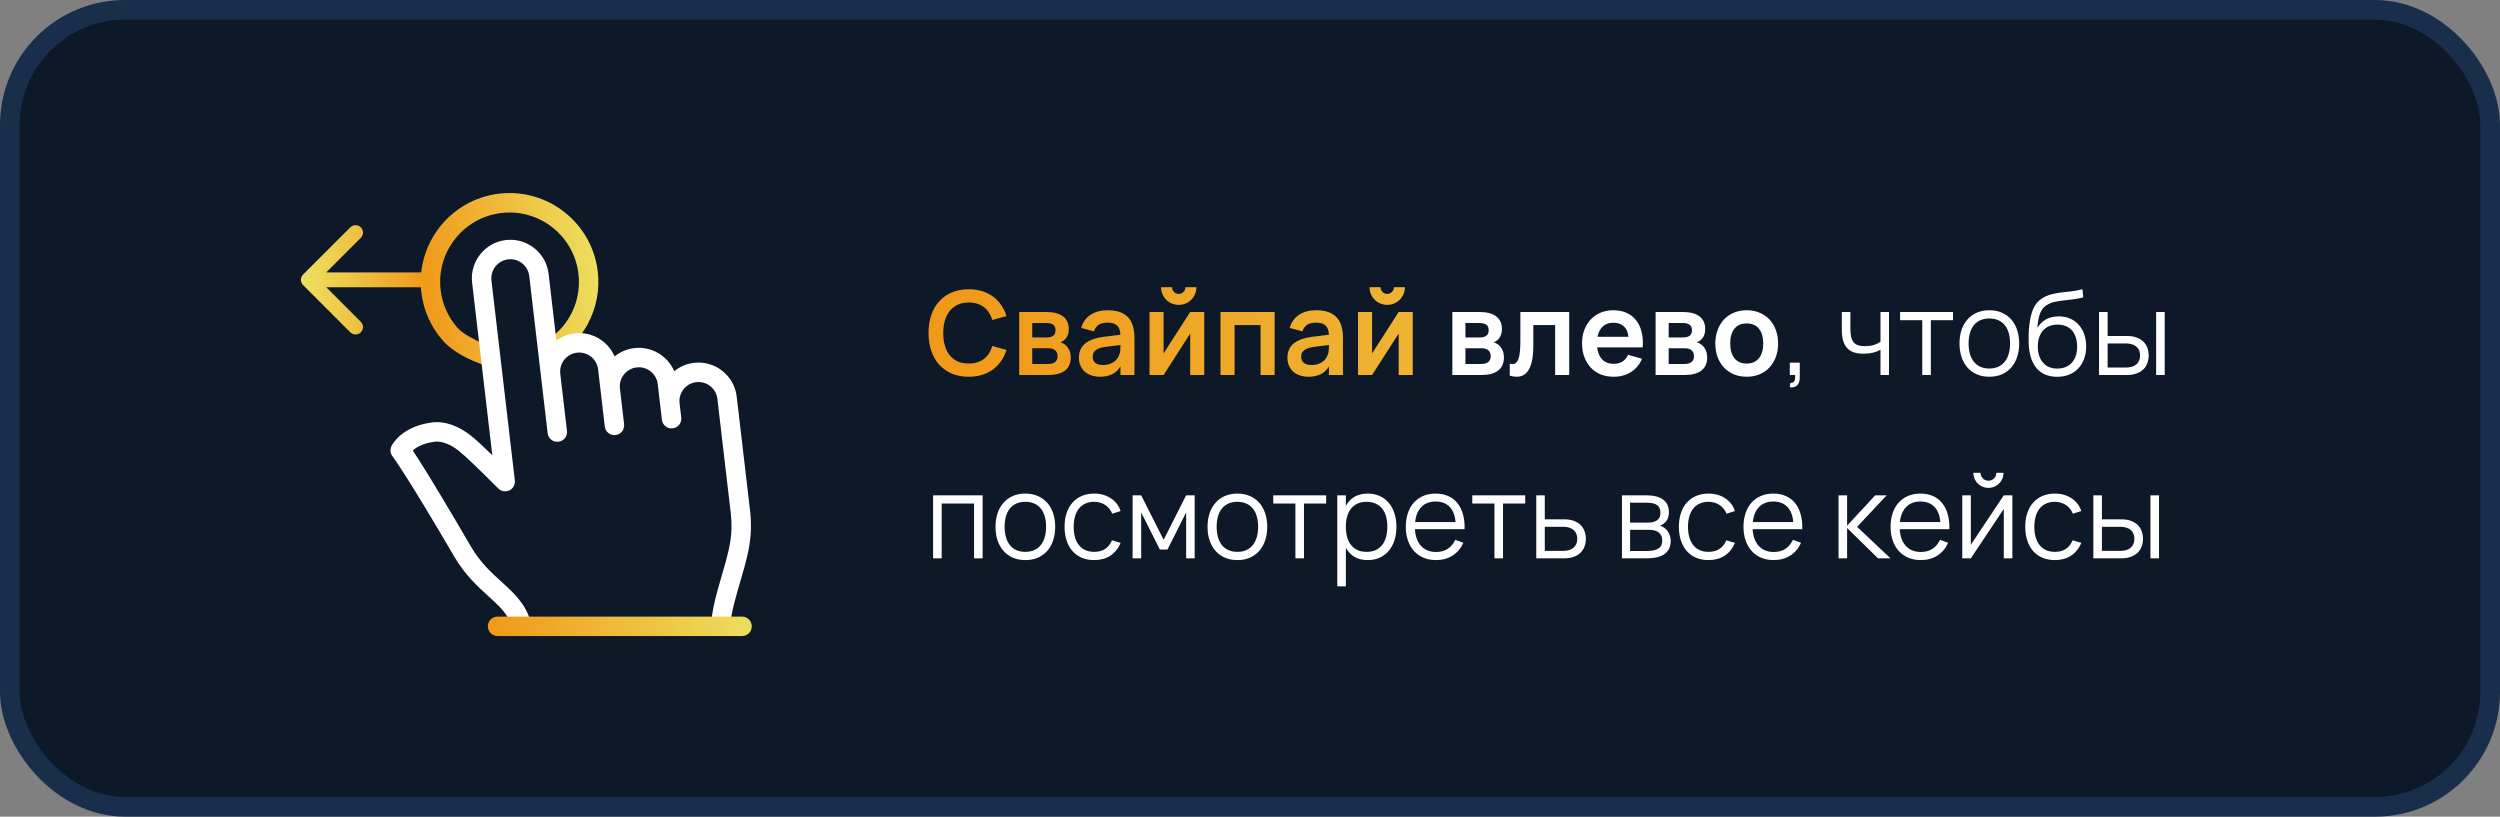
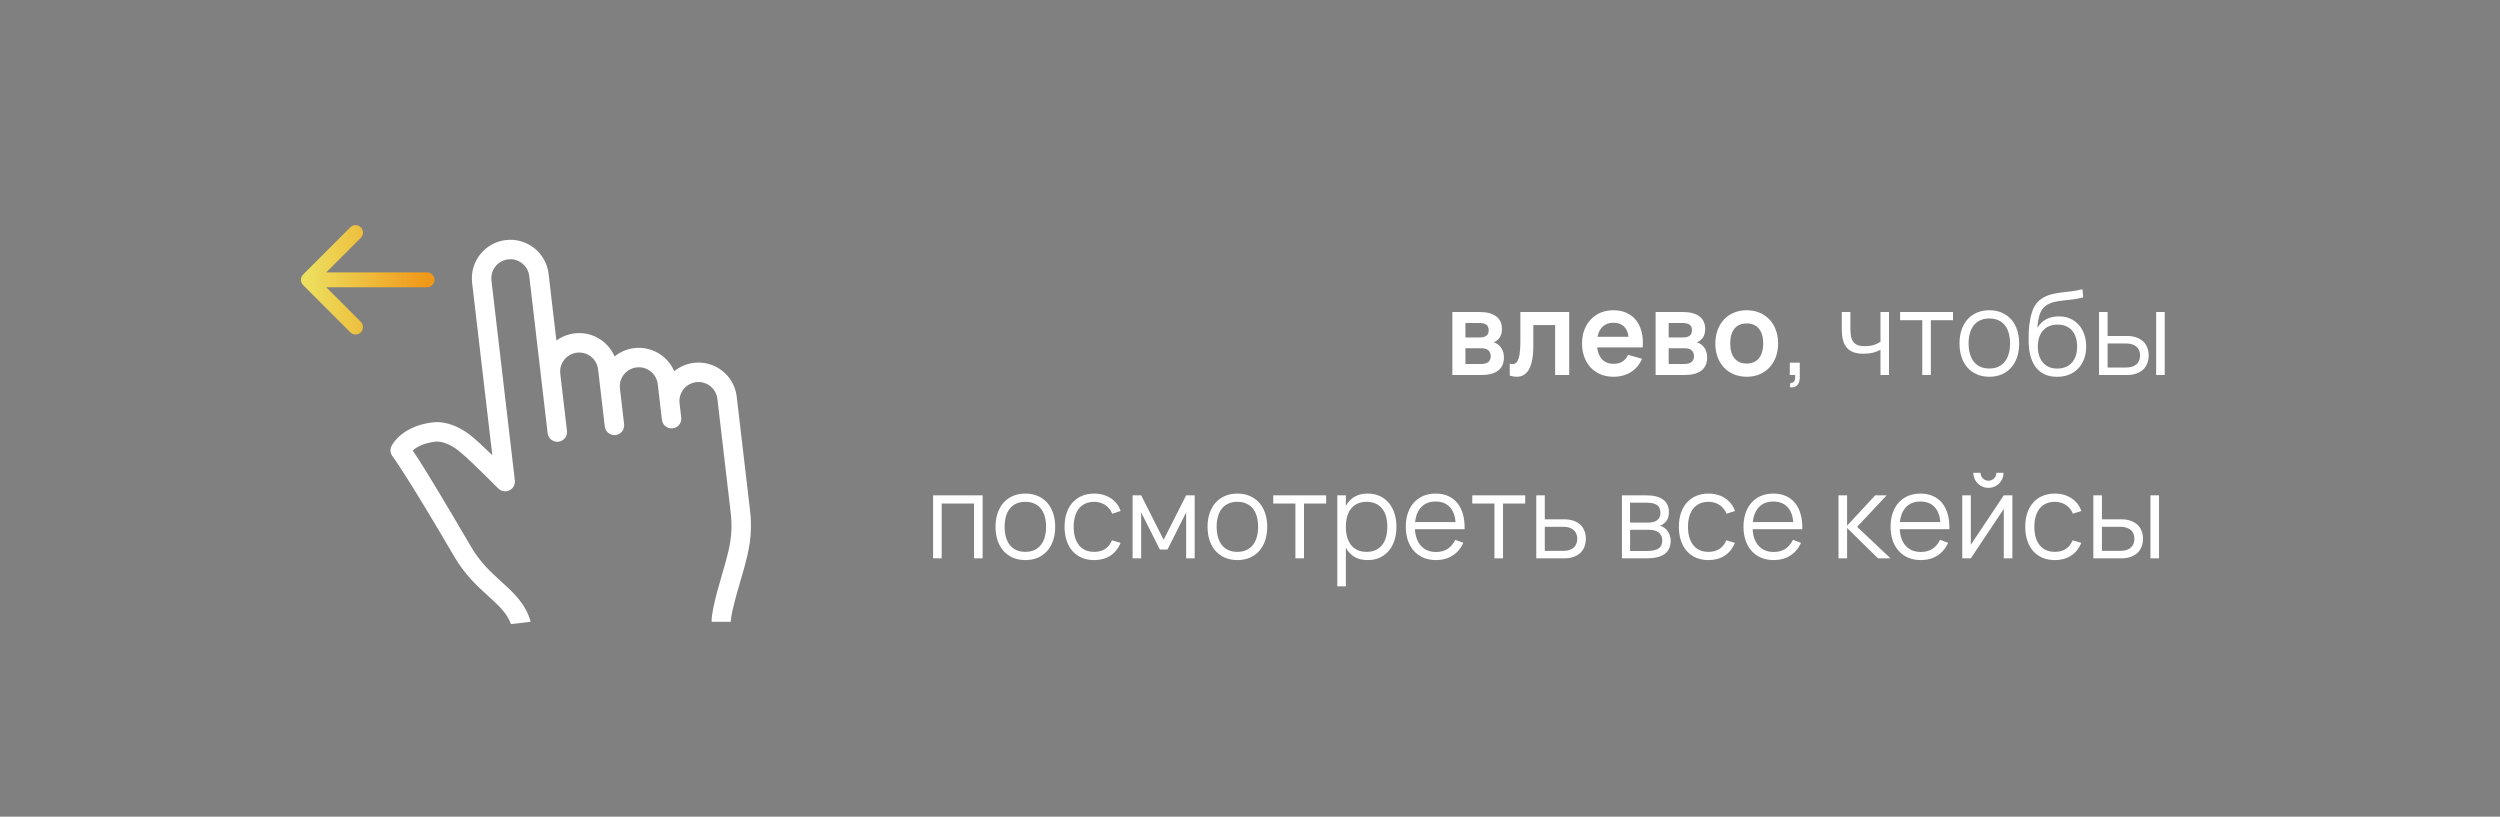
<svg xmlns="http://www.w3.org/2000/svg" width="300" height="98" viewBox="0 0 300 98" fill="none">
  <rect x="0" y="0" width="300" height="98" fill="#808080" stroke="none" />
-   <rect x="1.181" y="1.181" width="297.638" height="95.638" rx="13.819" fill="#0D1829" stroke="#192E4B" stroke-width="2.362" />
-   <path d="M58.092 43.814L57.781 41.151C56.855 40.679 55.603 40.127 54.902 39.335C53.775 38.061 53.074 36.49 52.875 34.793C52.342 30.233 55.618 26.09 60.177 25.557C64.737 25.024 68.88 28.299 69.413 32.859C69.743 35.685 68.64 38.398 66.537 40.174L66.681 41.41C67.306 40.949 68.055 40.639 68.88 40.543C69.071 40.52 69.26 40.51 69.448 40.512C69.862 39.996 70.23 39.44 70.547 38.848C71.576 36.925 71.986 34.761 71.731 32.588C71.049 26.75 65.744 22.556 59.906 23.238C54.068 23.921 49.874 29.226 50.557 35.064C50.811 37.237 51.709 39.249 53.154 40.882C54.384 42.273 56.354 43.215 58.092 43.814Z" fill="url(#paint0_linear_178_13293)" />
  <path d="M83.281 43.54C82.378 43.646 81.566 44.007 80.908 44.543C80.123 42.711 78.201 41.528 76.124 41.771C75.22 41.877 74.408 42.238 73.75 42.774C72.966 40.942 71.044 39.759 68.966 40.002C68.141 40.099 67.392 40.408 66.767 40.869L65.83 32.856C65.534 30.326 63.235 28.509 60.705 28.805C58.176 29.101 56.358 31.4 56.654 33.93L59.076 54.626C57.905 53.487 57.083 52.73 56.458 52.236C55.022 51.1 53.344 50.518 51.97 50.679C48.422 51.094 47.201 53.103 46.993 53.501C46.777 53.913 46.826 54.413 47.118 54.775C47.172 54.843 48.88 57.152 54.517 66.797C55.795 68.985 57.288 70.342 58.604 71.539C59.862 72.683 60.842 73.578 61.315 74.89L63.678 74.614C63.09 72.465 61.668 71.17 60.175 69.812C58.924 68.675 57.63 67.499 56.532 65.619C53.642 60.674 51.521 57.142 50.227 55.122C49.954 54.694 49.719 54.338 49.525 54.055C49.98 53.661 50.816 53.164 52.241 52.998C52.991 52.91 54.078 53.33 55.011 54.067C55.898 54.768 57.377 56.208 59.798 58.619C60.149 58.97 60.684 59.059 61.131 58.843C61.578 58.626 61.838 58.15 61.781 57.657L58.973 33.658C58.827 32.407 59.725 31.27 60.977 31.124C62.228 30.977 63.365 31.876 63.511 33.127L65.717 51.983C65.792 52.623 66.372 53.082 67.012 53.007C67.652 52.932 68.111 52.352 68.036 51.712L67.234 44.855C67.087 43.604 67.986 42.467 69.237 42.321C70.488 42.174 71.625 43.073 71.772 44.324L72.574 51.181C72.649 51.821 73.229 52.28 73.869 52.205C74.509 52.13 74.967 51.55 74.892 50.91L74.391 46.624C74.245 45.373 75.144 44.236 76.395 44.09C77.646 43.943 78.783 44.842 78.929 46.093L79.431 50.379C79.506 51.019 80.085 51.477 80.725 51.402C81.366 51.328 81.824 50.748 81.749 50.108L81.549 48.393C81.402 47.142 82.301 46.005 83.552 45.859C84.803 45.712 85.94 46.611 86.087 47.862L87.691 61.576C87.98 64.044 87.538 65.708 87.071 67.47C86.708 68.839 85.368 72.9 85.393 74.614L87.691 74.614C87.707 73.33 89 69.301 89.327 68.069C89.806 66.262 90.35 64.213 90.01 61.305L88.405 47.591C88.109 45.061 85.811 43.244 83.281 43.54Z" fill="white" />
-   <path d="M89.046 76.326H59.706C59.061 76.326 58.539 75.804 58.539 75.159C58.539 74.515 59.061 73.992 59.706 73.992H89.046C89.69 73.992 90.213 74.515 90.213 75.159C90.213 75.804 89.69 76.326 89.046 76.326Z" fill="url(#paint1_linear_178_13293)" />
  <path d="M51.252 34.47C51.743 34.47 52.142 34.071 52.142 33.579C52.142 33.087 51.743 32.688 51.252 32.688L51.252 34.47ZM36.37 32.949C36.022 33.297 36.022 33.861 36.37 34.209L42.039 39.877C42.387 40.225 42.95 40.225 43.298 39.877C43.646 39.529 43.646 38.966 43.298 38.618L38.26 33.579L43.298 28.541C43.646 28.193 43.646 27.629 43.298 27.281C42.95 26.933 42.387 26.933 42.039 27.281L36.37 32.949ZM51.252 32.688L37 32.688L37 34.47L51.252 34.47L51.252 32.688Z" fill="url(#paint2_linear_178_13293)" />
-   <path d="M116.243 45.21C115.487 45.21 114.81 45.084 114.213 44.832C113.62 44.575 113.116 44.218 112.701 43.761C112.286 43.299 111.968 42.746 111.749 42.102C111.53 41.458 111.42 40.744 111.42 39.96C111.42 39.176 111.53 38.462 111.749 37.818C111.968 37.174 112.286 36.623 112.701 36.166C113.116 35.704 113.62 35.347 114.213 35.095C114.81 34.838 115.487 34.71 116.243 34.71C116.822 34.71 117.354 34.785 117.839 34.934C118.329 35.083 118.765 35.298 119.148 35.578C119.531 35.858 119.86 36.196 120.135 36.593C120.41 36.99 120.625 37.435 120.779 37.93L119.078 38.399C118.98 38.072 118.847 37.781 118.679 37.524C118.516 37.263 118.315 37.041 118.077 36.859C117.844 36.677 117.573 36.539 117.265 36.446C116.962 36.348 116.621 36.299 116.243 36.299C115.753 36.299 115.317 36.388 114.934 36.565C114.556 36.738 114.236 36.985 113.975 37.307C113.718 37.624 113.522 38.009 113.387 38.462C113.256 38.91 113.191 39.409 113.191 39.96C113.191 40.511 113.254 41.012 113.38 41.465C113.511 41.913 113.702 42.298 113.954 42.62C114.211 42.937 114.528 43.185 114.906 43.362C115.289 43.535 115.734 43.621 116.243 43.621C116.621 43.621 116.962 43.574 117.265 43.481C117.573 43.383 117.844 43.243 118.077 43.061C118.315 42.879 118.516 42.66 118.679 42.403C118.847 42.142 118.98 41.848 119.078 41.521L120.779 41.99C120.625 42.485 120.41 42.93 120.135 43.327C119.86 43.724 119.531 44.062 119.148 44.342C118.765 44.622 118.329 44.837 117.839 44.986C117.354 45.135 116.822 45.21 116.243 45.21ZM125.781 45H122.302V37.44H125.55C126.427 37.44 127.097 37.615 127.559 37.965C128.021 38.31 128.252 38.814 128.252 39.477C128.252 39.897 128.161 40.24 127.979 40.506C127.802 40.767 127.559 40.959 127.251 41.08C127.624 41.183 127.923 41.395 128.147 41.717C128.376 42.034 128.49 42.429 128.49 42.9C128.49 43.586 128.259 44.109 127.797 44.468C127.335 44.823 126.663 45 125.781 45ZM125.564 38.763H123.87V40.492H125.634C125.937 40.492 126.185 40.427 126.376 40.296C126.567 40.165 126.663 39.946 126.663 39.638C126.663 39.316 126.567 39.09 126.376 38.959C126.185 38.828 125.914 38.763 125.564 38.763ZM125.774 43.677C126.124 43.677 126.399 43.602 126.6 43.453C126.805 43.299 126.908 43.061 126.908 42.739C126.908 42.576 126.88 42.436 126.824 42.319C126.773 42.198 126.7 42.1 126.607 42.025C126.514 41.946 126.402 41.887 126.271 41.85C126.14 41.813 125.998 41.794 125.844 41.794H123.87V43.677H125.774ZM132.935 37.23C134.018 37.23 134.82 37.503 135.343 38.049C135.87 38.59 136.134 39.419 136.134 40.534V45H134.454V43.985C133.955 44.802 133.14 45.21 132.011 45.21C131.628 45.21 131.281 45.156 130.968 45.049C130.655 44.942 130.387 44.79 130.163 44.594C129.944 44.393 129.773 44.153 129.652 43.873C129.531 43.593 129.47 43.283 129.47 42.942C129.47 42.2 129.724 41.624 130.233 41.213C130.746 40.802 131.488 40.536 132.459 40.415L134.447 40.17C134.433 39.666 134.3 39.297 134.048 39.064C133.796 38.831 133.425 38.714 132.935 38.714C132.478 38.714 132.116 38.798 131.85 38.966C131.584 39.134 131.393 39.4 131.276 39.764L129.743 39.351C129.944 38.66 130.317 38.135 130.863 37.776C131.409 37.412 132.1 37.23 132.935 37.23ZM132.697 41.619C132.156 41.684 131.757 41.815 131.5 42.011C131.248 42.202 131.122 42.466 131.122 42.802C131.122 43.469 131.554 43.803 132.417 43.803C132.65 43.803 132.867 43.773 133.068 43.712C133.269 43.651 133.448 43.57 133.607 43.467C133.77 43.36 133.91 43.234 134.027 43.089C134.144 42.94 134.232 42.781 134.293 42.613C134.372 42.431 134.419 42.237 134.433 42.032C134.447 41.827 134.454 41.64 134.454 41.472V41.402L132.697 41.619ZM141.45 36.586C141.062 36.586 140.705 36.493 140.379 36.306C140.057 36.115 139.8 35.858 139.609 35.536C139.422 35.209 139.329 34.852 139.329 34.465H140.645C140.645 34.614 140.68 34.75 140.75 34.871C140.824 34.992 140.922 35.09 141.044 35.165C141.165 35.235 141.3 35.27 141.45 35.27C141.599 35.27 141.734 35.235 141.856 35.165C141.977 35.09 142.073 34.992 142.143 34.871C142.217 34.75 142.255 34.614 142.255 34.465H143.571C143.571 34.852 143.475 35.209 143.284 35.536C143.097 35.858 142.84 36.115 142.514 36.306C142.192 36.493 141.837 36.586 141.45 36.586ZM144.509 37.44V45H142.822V40.03L139.63 45H137.943V37.44H139.63V42.41L142.822 37.44H144.509ZM146.46 45V37.44H152.956V45H151.269V39.008H148.147V45H146.46ZM157.955 37.23C159.037 37.23 159.84 37.503 160.363 38.049C160.89 38.59 161.154 39.419 161.154 40.534V45H159.474V43.985C158.974 44.802 158.16 45.21 157.031 45.21C156.648 45.21 156.3 45.156 155.988 45.049C155.675 44.942 155.407 44.79 155.183 44.594C154.963 44.393 154.793 44.153 154.672 43.873C154.55 43.593 154.49 43.283 154.49 42.942C154.49 42.2 154.744 41.624 155.253 41.213C155.766 40.802 156.508 40.536 157.479 40.415L159.467 40.17C159.453 39.666 159.32 39.297 159.068 39.064C158.816 38.831 158.445 38.714 157.955 38.714C157.497 38.714 157.136 38.798 156.87 38.966C156.604 39.134 156.412 39.4 156.296 39.764L154.763 39.351C154.963 38.66 155.337 38.135 155.883 37.776C156.429 37.412 157.119 37.23 157.955 37.23ZM157.717 41.619C157.175 41.684 156.776 41.815 156.52 42.011C156.268 42.202 156.142 42.466 156.142 42.802C156.142 43.469 156.573 43.803 157.437 43.803C157.67 43.803 157.887 43.773 158.088 43.712C158.288 43.651 158.468 43.57 158.627 43.467C158.79 43.36 158.93 43.234 159.047 43.089C159.163 42.94 159.252 42.781 159.313 42.613C159.392 42.431 159.439 42.237 159.453 42.032C159.467 41.827 159.474 41.64 159.474 41.472V41.402L157.717 41.619ZM166.469 36.586C166.082 36.586 165.725 36.493 165.398 36.306C165.076 36.115 164.819 35.858 164.628 35.536C164.441 35.209 164.348 34.852 164.348 34.465H165.664C165.664 34.614 165.699 34.75 165.769 34.871C165.844 34.992 165.942 35.09 166.063 35.165C166.184 35.235 166.32 35.27 166.469 35.27C166.618 35.27 166.754 35.235 166.875 35.165C166.996 35.09 167.092 34.992 167.162 34.871C167.237 34.75 167.274 34.614 167.274 34.465H168.59C168.59 34.852 168.494 35.209 168.303 35.536C168.116 35.858 167.86 36.115 167.533 36.306C167.211 36.493 166.856 36.586 166.469 36.586ZM169.528 37.44V45H167.841V40.03L164.649 45H162.962V37.44H164.649V42.41L167.841 37.44H169.528Z" fill="url(#paint3_linear_178_13293)" />
  <path d="M177.761 45H174.282V37.44H177.53C178.408 37.44 179.077 37.615 179.539 37.965C180.001 38.31 180.232 38.814 180.232 39.477C180.232 39.897 180.141 40.24 179.959 40.506C179.782 40.767 179.539 40.959 179.231 41.08C179.605 41.183 179.903 41.395 180.127 41.717C180.356 42.034 180.47 42.429 180.47 42.9C180.47 43.586 180.239 44.109 179.777 44.468C179.315 44.823 178.643 45 177.761 45ZM177.544 38.763H175.85V40.492H177.614C177.918 40.492 178.165 40.427 178.356 40.296C178.548 40.165 178.643 39.946 178.643 39.638C178.643 39.316 178.548 39.09 178.356 38.959C178.165 38.828 177.894 38.763 177.544 38.763ZM177.754 43.677C178.104 43.677 178.38 43.602 178.58 43.453C178.786 43.299 178.888 43.061 178.888 42.739C178.888 42.576 178.86 42.436 178.804 42.319C178.753 42.198 178.681 42.1 178.587 42.025C178.494 41.946 178.382 41.887 178.251 41.85C178.121 41.813 177.978 41.794 177.824 41.794H175.85V43.677H177.754ZM181.171 43.642C181.283 43.675 181.39 43.691 181.493 43.691C181.675 43.691 181.826 43.633 181.948 43.516C182.074 43.395 182.172 43.217 182.242 42.984C182.316 42.751 182.368 42.461 182.396 42.116C182.428 41.766 182.445 41.365 182.445 40.912V37.44H188.304V45H186.617V39.008H183.999V41.5C183.999 42.139 183.954 42.692 183.866 43.159C183.777 43.626 183.649 44.011 183.481 44.314C183.313 44.617 183.103 44.844 182.851 44.993C182.603 45.138 182.319 45.21 181.997 45.21C181.74 45.21 181.465 45.166 181.171 45.077V43.642ZM193.618 43.656C194.052 43.656 194.411 43.567 194.696 43.39C194.981 43.208 195.207 42.937 195.375 42.578L197.041 43.054C196.747 43.745 196.304 44.277 195.711 44.65C195.118 45.023 194.421 45.21 193.618 45.21C193.053 45.21 192.538 45.114 192.071 44.923C191.609 44.727 191.212 44.454 190.881 44.104C190.554 43.749 190.3 43.327 190.118 42.837C189.936 42.347 189.845 41.808 189.845 41.22C189.845 40.623 189.936 40.079 190.118 39.589C190.305 39.099 190.564 38.679 190.895 38.329C191.226 37.979 191.621 37.708 192.078 37.517C192.54 37.326 193.049 37.23 193.604 37.23C194.206 37.23 194.736 37.335 195.193 37.545C195.655 37.755 196.038 38.054 196.341 38.441C196.644 38.828 196.864 39.297 196.999 39.848C197.134 40.394 197.176 41.008 197.125 41.689H191.658C191.733 42.314 191.938 42.8 192.274 43.145C192.615 43.486 193.063 43.656 193.618 43.656ZM195.41 40.415C195.368 39.878 195.188 39.463 194.871 39.169C194.558 38.875 194.136 38.728 193.604 38.728C193.091 38.728 192.671 38.875 192.344 39.169C192.022 39.463 191.807 39.878 191.7 40.415H195.41ZM202.152 45H198.673V37.44H201.921C202.798 37.44 203.468 37.615 203.93 37.965C204.392 38.31 204.623 38.814 204.623 39.477C204.623 39.897 204.532 40.24 204.35 40.506C204.173 40.767 203.93 40.959 203.622 41.08C203.995 41.183 204.294 41.395 204.518 41.717C204.747 42.034 204.861 42.429 204.861 42.9C204.861 43.586 204.63 44.109 204.168 44.468C203.706 44.823 203.034 45 202.152 45ZM201.935 38.763H200.241V40.492H202.005C202.308 40.492 202.556 40.427 202.747 40.296C202.938 40.165 203.034 39.946 203.034 39.638C203.034 39.316 202.938 39.09 202.747 38.959C202.556 38.828 202.285 38.763 201.935 38.763ZM202.145 43.677C202.495 43.677 202.77 43.602 202.971 43.453C203.176 43.299 203.279 43.061 203.279 42.739C203.279 42.576 203.251 42.436 203.195 42.319C203.144 42.198 203.071 42.1 202.978 42.025C202.885 41.946 202.773 41.887 202.642 41.85C202.511 41.813 202.369 41.794 202.215 41.794H200.241V43.677H202.145ZM209.6 45.21C209.036 45.21 208.522 45.112 208.06 44.916C207.598 44.72 207.202 44.447 206.87 44.097C206.544 43.747 206.289 43.327 206.107 42.837C205.93 42.347 205.841 41.808 205.841 41.22C205.841 40.632 205.932 40.093 206.114 39.603C206.296 39.113 206.551 38.693 206.877 38.343C207.209 37.988 207.605 37.715 208.067 37.524C208.529 37.328 209.04 37.23 209.6 37.23C210.17 37.23 210.685 37.328 211.147 37.524C211.609 37.715 212.006 37.988 212.337 38.343C212.669 38.693 212.923 39.113 213.1 39.603C213.282 40.093 213.373 40.632 213.373 41.22C213.373 41.808 213.282 42.347 213.1 42.837C212.918 43.327 212.662 43.749 212.33 44.104C212.004 44.454 211.607 44.727 211.14 44.923C210.678 45.114 210.165 45.21 209.6 45.21ZM209.6 43.628C209.918 43.628 210.2 43.574 210.447 43.467C210.695 43.355 210.902 43.196 211.07 42.991C211.238 42.781 211.367 42.527 211.455 42.228C211.544 41.929 211.588 41.593 211.588 41.22C211.588 40.842 211.544 40.504 211.455 40.205C211.371 39.906 211.245 39.654 211.077 39.449C210.909 39.239 210.702 39.08 210.454 38.973C210.207 38.866 209.922 38.812 209.6 38.812C208.956 38.812 208.466 39.024 208.13 39.449C207.794 39.869 207.626 40.459 207.626 41.22C207.626 41.598 207.668 41.936 207.752 42.235C207.841 42.534 207.969 42.786 208.137 42.991C208.305 43.196 208.511 43.355 208.753 43.467C209.001 43.574 209.283 43.628 209.6 43.628ZM214.839 45.952C214.857 45.952 214.876 45.952 214.895 45.952C215.021 45.952 215.123 45.922 215.203 45.861C215.287 45.805 215.343 45.723 215.371 45.616C215.403 45.513 215.42 45.387 215.42 45.238C215.42 45.219 215.42 45.198 215.42 45.175C215.415 45.142 215.413 45.112 215.413 45.084C215.413 45.056 215.413 45.028 215.413 45H214.776V43.523H215.973V45.28C215.973 45.565 215.924 45.803 215.826 45.994C215.728 46.19 215.604 46.321 215.455 46.386C215.305 46.456 215.163 46.491 215.028 46.491C214.948 46.491 214.864 46.482 214.776 46.463L214.839 45.952ZM225.658 45V41.969C225.392 42.123 225.089 42.242 224.748 42.326C224.412 42.405 224.032 42.445 223.607 42.445C223.159 42.445 222.772 42.389 222.445 42.277C222.118 42.16 221.848 41.983 221.633 41.745C221.423 41.502 221.267 41.199 221.164 40.835C221.066 40.466 221.017 40.03 221.017 39.526V37.44H222.046V39.386C222.046 39.764 222.072 40.088 222.123 40.359C222.179 40.63 222.272 40.854 222.403 41.031C222.538 41.204 222.716 41.332 222.935 41.416C223.159 41.5 223.437 41.542 223.768 41.542C224.16 41.542 224.508 41.498 224.811 41.409C225.114 41.32 225.397 41.187 225.658 41.01V37.44H226.68V45H225.658ZM230.672 45V38.42H228.012V37.44H234.361V38.42H231.701V45H230.672ZM238.717 45.21C238.157 45.21 237.655 45.112 237.212 44.916C236.769 44.72 236.393 44.447 236.085 44.097C235.777 43.742 235.541 43.32 235.378 42.83C235.219 42.34 235.14 41.801 235.14 41.213C235.14 40.62 235.222 40.079 235.385 39.589C235.553 39.099 235.791 38.679 236.099 38.329C236.407 37.979 236.783 37.708 237.226 37.517C237.669 37.326 238.166 37.23 238.717 37.23C239.282 37.23 239.786 37.328 240.229 37.524C240.672 37.72 241.048 37.993 241.356 38.343C241.664 38.693 241.897 39.113 242.056 39.603C242.219 40.088 242.301 40.625 242.301 41.213C242.301 41.806 242.219 42.349 242.056 42.844C241.893 43.334 241.657 43.754 241.349 44.104C241.041 44.454 240.665 44.727 240.222 44.923C239.779 45.114 239.277 45.21 238.717 45.21ZM238.717 44.223C239.132 44.223 239.494 44.151 239.802 44.006C240.115 43.861 240.374 43.658 240.579 43.397C240.789 43.136 240.945 42.821 241.048 42.452C241.155 42.079 241.209 41.666 241.209 41.213C241.209 40.751 241.155 40.336 241.048 39.967C240.945 39.598 240.789 39.286 240.579 39.029C240.369 38.768 240.108 38.567 239.795 38.427C239.487 38.287 239.128 38.217 238.717 38.217C238.302 38.217 237.938 38.289 237.625 38.434C237.317 38.574 237.058 38.777 236.848 39.043C236.643 39.304 236.489 39.619 236.386 39.988C236.283 40.357 236.232 40.765 236.232 41.213C236.232 41.675 236.286 42.093 236.393 42.466C236.5 42.835 236.657 43.15 236.862 43.411C237.072 43.672 237.331 43.873 237.639 44.013C237.952 44.153 238.311 44.223 238.717 44.223ZM246.827 45.217C246.291 45.212 245.815 45.119 245.399 44.937C244.989 44.755 244.641 44.491 244.356 44.146C244.072 43.796 243.852 43.369 243.698 42.865C243.544 42.361 243.458 41.787 243.439 41.143C243.43 40.844 243.43 40.506 243.439 40.128C243.449 39.75 243.474 39.379 243.516 39.015C243.568 38.614 243.631 38.25 243.705 37.923C243.785 37.592 243.883 37.295 243.999 37.034C244.121 36.768 244.265 36.535 244.433 36.334C244.606 36.129 244.811 35.951 245.049 35.802C245.39 35.587 245.74 35.433 246.099 35.34C246.459 35.242 246.834 35.167 247.226 35.116C247.623 35.065 248.041 35.016 248.479 34.969C248.923 34.918 249.396 34.831 249.9 34.71L249.984 35.69C249.522 35.807 249.086 35.888 248.675 35.935C248.269 35.982 247.884 36.026 247.52 36.068C247.161 36.11 246.825 36.166 246.512 36.236C246.204 36.306 245.917 36.423 245.651 36.586C245.469 36.698 245.311 36.829 245.175 36.978C245.045 37.127 244.933 37.312 244.839 37.531C244.751 37.746 244.676 38.002 244.615 38.301C244.559 38.595 244.513 38.943 244.475 39.344C244.779 38.863 245.145 38.513 245.574 38.294C246.008 38.075 246.51 37.965 247.079 37.965C247.565 37.965 248.006 38.051 248.402 38.224C248.804 38.397 249.147 38.642 249.431 38.959C249.721 39.272 249.945 39.652 250.103 40.1C250.262 40.543 250.341 41.036 250.341 41.577C250.341 42.132 250.257 42.634 250.089 43.082C249.921 43.53 249.683 43.913 249.375 44.23C249.072 44.547 248.703 44.792 248.269 44.965C247.84 45.133 247.359 45.217 246.827 45.217ZM246.855 44.23C247.233 44.23 247.569 44.169 247.863 44.048C248.162 43.927 248.414 43.752 248.619 43.523C248.829 43.294 248.988 43.019 249.095 42.697C249.203 42.375 249.256 42.011 249.256 41.605C249.256 41.199 249.205 40.833 249.102 40.506C249 40.175 248.848 39.895 248.647 39.666C248.451 39.437 248.209 39.262 247.919 39.141C247.63 39.015 247.301 38.952 246.932 38.952C246.55 38.952 246.209 39.013 245.91 39.134C245.616 39.255 245.367 39.43 245.161 39.659C244.961 39.888 244.807 40.165 244.699 40.492C244.592 40.819 244.538 41.19 244.538 41.605C244.538 42.002 244.592 42.363 244.699 42.69C244.807 43.012 244.961 43.287 245.161 43.516C245.362 43.745 245.605 43.922 245.889 44.048C246.179 44.169 246.501 44.23 246.855 44.23ZM258.737 45V37.44H259.766V45H258.737ZM255.237 45H251.884V37.44H252.913V40.317H255.237C255.667 40.317 256.042 40.375 256.364 40.492C256.691 40.609 256.964 40.77 257.183 40.975C257.403 41.18 257.566 41.428 257.673 41.717C257.785 42.002 257.841 42.314 257.841 42.655C257.841 42.996 257.785 43.311 257.673 43.6C257.566 43.885 257.403 44.132 257.183 44.342C256.964 44.547 256.691 44.708 256.364 44.825C256.042 44.942 255.667 45 255.237 45ZM255.125 44.104C255.41 44.104 255.657 44.069 255.867 43.999C256.082 43.924 256.259 43.824 256.399 43.698C256.539 43.567 256.642 43.413 256.707 43.236C256.777 43.059 256.812 42.865 256.812 42.655C256.812 42.445 256.777 42.251 256.707 42.074C256.642 41.897 256.539 41.745 256.399 41.619C256.259 41.493 256.082 41.395 255.867 41.325C255.657 41.25 255.41 41.213 255.125 41.213H252.913V44.104H255.125ZM111.973 67V59.44H117.916V67H116.887V60.42H113.002V67H111.973ZM123.039 67.21C122.479 67.21 121.978 67.112 121.534 66.916C121.091 66.72 120.715 66.447 120.407 66.097C120.099 65.742 119.864 65.32 119.7 64.83C119.542 64.34 119.462 63.801 119.462 63.213C119.462 62.62 119.544 62.079 119.707 61.589C119.875 61.099 120.113 60.679 120.421 60.329C120.729 59.979 121.105 59.708 121.548 59.517C121.992 59.326 122.489 59.23 123.039 59.23C123.604 59.23 124.108 59.328 124.551 59.524C124.995 59.72 125.37 59.993 125.678 60.343C125.986 60.693 126.22 61.113 126.378 61.603C126.542 62.088 126.623 62.625 126.623 63.213C126.623 63.806 126.542 64.349 126.378 64.844C126.215 65.334 125.979 65.754 125.671 66.104C125.363 66.454 124.988 66.727 124.544 66.923C124.101 67.114 123.599 67.21 123.039 67.21ZM123.039 66.223C123.455 66.223 123.816 66.151 124.124 66.006C124.437 65.861 124.696 65.658 124.901 65.397C125.111 65.136 125.268 64.821 125.37 64.452C125.478 64.079 125.531 63.666 125.531 63.213C125.531 62.751 125.478 62.336 125.37 61.967C125.268 61.598 125.111 61.286 124.901 61.029C124.691 60.768 124.43 60.567 124.117 60.427C123.809 60.287 123.45 60.217 123.039 60.217C122.624 60.217 122.26 60.289 121.947 60.434C121.639 60.574 121.38 60.777 121.17 61.043C120.965 61.304 120.811 61.619 120.708 61.988C120.606 62.357 120.554 62.765 120.554 63.213C120.554 63.675 120.608 64.093 120.715 64.466C120.823 64.835 120.979 65.15 121.184 65.411C121.394 65.672 121.653 65.873 121.961 66.013C122.274 66.153 122.633 66.223 123.039 66.223ZM131.303 67.21C130.748 67.21 130.251 67.117 129.813 66.93C129.374 66.739 129.001 66.47 128.693 66.125C128.389 65.775 128.156 65.355 127.993 64.865C127.829 64.37 127.748 63.822 127.748 63.22C127.748 62.609 127.829 62.058 127.993 61.568C128.156 61.078 128.392 60.66 128.7 60.315C129.008 59.965 129.381 59.697 129.82 59.51C130.263 59.323 130.76 59.23 131.311 59.23C131.693 59.23 132.053 59.279 132.389 59.377C132.729 59.475 133.035 59.615 133.306 59.797C133.581 59.974 133.819 60.194 134.02 60.455C134.22 60.712 134.372 61.001 134.475 61.323L133.467 61.645C133.378 61.421 133.261 61.22 133.117 61.043C132.972 60.866 132.806 60.716 132.62 60.595C132.438 60.474 132.235 60.38 132.011 60.315C131.787 60.25 131.551 60.217 131.303 60.217C130.907 60.217 130.555 60.287 130.247 60.427C129.939 60.567 129.68 60.768 129.47 61.029C129.264 61.286 129.108 61.601 129.001 61.974C128.893 62.343 128.84 62.758 128.84 63.22C128.84 63.673 128.891 64.083 128.994 64.452C129.101 64.821 129.257 65.138 129.463 65.404C129.668 65.665 129.925 65.868 130.233 66.013C130.541 66.153 130.898 66.223 131.303 66.223C131.826 66.223 132.265 66.106 132.62 65.873C132.974 65.635 133.247 65.29 133.439 64.837L134.475 65.145C134.19 65.822 133.777 66.335 133.236 66.685C132.699 67.035 132.055 67.21 131.303 67.21ZM135.912 67V59.44H136.941L139.636 64.774L142.338 59.44H143.36V67H142.338V61.491L140.098 65.943H139.181L136.941 61.491V67H135.912ZM148.483 67.21C147.923 67.21 147.421 67.112 146.978 66.916C146.534 66.72 146.159 66.447 145.851 66.097C145.543 65.742 145.307 65.32 145.144 64.83C144.985 64.34 144.906 63.801 144.906 63.213C144.906 62.62 144.987 62.079 145.151 61.589C145.319 61.099 145.557 60.679 145.865 60.329C146.173 59.979 146.548 59.708 146.992 59.517C147.435 59.326 147.932 59.23 148.483 59.23C149.047 59.23 149.551 59.328 149.995 59.524C150.438 59.72 150.814 59.993 151.122 60.343C151.43 60.693 151.663 61.113 151.822 61.603C151.985 62.088 152.067 62.625 152.067 63.213C152.067 63.806 151.985 64.349 151.822 64.844C151.658 65.334 151.423 65.754 151.115 66.104C150.807 66.454 150.431 66.727 149.988 66.923C149.544 67.114 149.043 67.21 148.483 67.21ZM148.483 66.223C148.898 66.223 149.26 66.151 149.568 66.006C149.88 65.861 150.139 65.658 150.345 65.397C150.555 65.136 150.711 64.821 150.814 64.452C150.921 64.079 150.975 63.666 150.975 63.213C150.975 62.751 150.921 62.336 150.814 61.967C150.711 61.598 150.555 61.286 150.345 61.029C150.135 60.768 149.873 60.567 149.561 60.427C149.253 60.287 148.893 60.217 148.483 60.217C148.067 60.217 147.703 60.289 147.391 60.434C147.083 60.574 146.824 60.777 146.614 61.043C146.408 61.304 146.254 61.619 146.152 61.988C146.049 62.357 145.998 62.765 145.998 63.213C145.998 63.675 146.051 64.093 146.159 64.466C146.266 64.835 146.422 65.15 146.628 65.411C146.838 65.672 147.097 65.873 147.405 66.013C147.717 66.153 148.077 66.223 148.483 66.223ZM155.449 67V60.42H152.789V59.44H159.138V60.42H156.478V67H155.449ZM160.474 70.36V59.44H161.503V60.707C161.75 60.245 162.091 59.883 162.525 59.622C162.959 59.361 163.493 59.23 164.128 59.23C164.665 59.23 165.145 59.328 165.57 59.524C165.999 59.72 166.361 59.995 166.655 60.35C166.954 60.7 167.18 61.12 167.334 61.61C167.493 62.095 167.572 62.63 167.572 63.213C167.572 63.806 167.493 64.349 167.334 64.844C167.175 65.334 166.947 65.754 166.648 66.104C166.349 66.454 165.988 66.727 165.563 66.923C165.138 67.114 164.66 67.21 164.128 67.21C163.489 67.21 162.954 67.079 162.525 66.818C162.096 66.557 161.755 66.195 161.503 65.733V70.36H160.474ZM163.988 66.223C164.408 66.223 164.774 66.151 165.087 66.006C165.4 65.857 165.659 65.651 165.864 65.39C166.069 65.124 166.223 64.807 166.326 64.438C166.429 64.069 166.48 63.661 166.48 63.213C166.48 62.756 166.429 62.343 166.326 61.974C166.223 61.605 166.067 61.293 165.857 61.036C165.652 60.775 165.393 60.574 165.08 60.434C164.767 60.289 164.403 60.217 163.988 60.217C163.563 60.217 163.195 60.292 162.882 60.441C162.574 60.586 162.317 60.791 162.112 61.057C161.907 61.318 161.753 61.633 161.65 62.002C161.552 62.366 161.503 62.77 161.503 63.213C161.503 63.666 161.554 64.079 161.657 64.452C161.764 64.821 161.921 65.138 162.126 65.404C162.336 65.665 162.595 65.868 162.903 66.013C163.216 66.153 163.577 66.223 163.988 66.223ZM172.314 66.237C172.878 66.237 173.35 66.111 173.728 65.859C174.106 65.607 174.407 65.248 174.631 64.781L175.604 65.138C175.3 65.805 174.864 66.319 174.295 66.678C173.73 67.033 173.07 67.21 172.314 67.21C171.768 67.21 171.271 67.117 170.823 66.93C170.379 66.739 169.999 66.47 169.682 66.125C169.369 65.78 169.126 65.362 168.954 64.872C168.781 64.377 168.695 63.827 168.695 63.22C168.695 62.609 168.779 62.058 168.947 61.568C169.115 61.073 169.355 60.653 169.668 60.308C169.98 59.963 170.356 59.697 170.795 59.51C171.233 59.323 171.726 59.23 172.272 59.23C172.841 59.23 173.345 59.328 173.784 59.524C174.222 59.72 174.591 60.002 174.89 60.371C175.188 60.74 175.41 61.188 175.555 61.715C175.704 62.242 175.769 62.84 175.751 63.507H169.794C169.817 63.936 169.892 64.321 170.018 64.662C170.144 64.998 170.314 65.283 170.529 65.516C170.748 65.749 171.007 65.929 171.306 66.055C171.609 66.176 171.945 66.237 172.314 66.237ZM174.666 62.646C174.6 61.848 174.362 61.239 173.952 60.819C173.541 60.394 172.981 60.182 172.272 60.182C171.567 60.182 171.002 60.397 170.578 60.826C170.153 61.255 169.899 61.862 169.815 62.646H174.666ZM179.334 67V60.42H176.674V59.44H183.023V60.42H180.363V67H179.334ZM187.705 67H184.352V59.44H185.374V62.317H187.705C188.134 62.317 188.51 62.375 188.832 62.492C189.159 62.609 189.429 62.77 189.644 62.975C189.863 63.18 190.027 63.428 190.134 63.717C190.246 64.002 190.302 64.314 190.302 64.655C190.302 64.996 190.246 65.311 190.134 65.6C190.027 65.885 189.863 66.132 189.644 66.342C189.429 66.547 189.159 66.708 188.832 66.825C188.51 66.942 188.134 67 187.705 67ZM187.586 66.104C187.875 66.104 188.125 66.069 188.335 65.999C188.545 65.924 188.72 65.824 188.86 65.698C189 65.567 189.103 65.413 189.168 65.236C189.238 65.059 189.273 64.865 189.273 64.655C189.273 64.445 189.238 64.251 189.168 64.074C189.103 63.897 189 63.745 188.86 63.619C188.72 63.493 188.545 63.395 188.335 63.325C188.125 63.25 187.875 63.213 187.586 63.213H185.374V66.104H187.586ZM197.629 67H194.633V59.44H197.552C198.443 59.44 199.118 59.61 199.575 59.951C200.037 60.292 200.268 60.798 200.268 61.47C200.268 61.895 200.17 62.24 199.974 62.506C199.778 62.772 199.521 62.966 199.204 63.087C199.381 63.138 199.547 63.218 199.701 63.325C199.86 63.432 199.995 63.565 200.107 63.724C200.224 63.883 200.315 64.062 200.38 64.263C200.45 64.464 200.485 64.681 200.485 64.914C200.485 65.6 200.242 66.12 199.757 66.475C199.276 66.825 198.567 67 197.629 67ZM197.538 60.322H195.606V62.709H197.818C198.033 62.709 198.226 62.686 198.399 62.639C198.576 62.592 198.728 62.522 198.854 62.429C198.98 62.336 199.078 62.217 199.148 62.072C199.218 61.927 199.253 61.757 199.253 61.561C199.253 61.342 199.22 61.155 199.155 61.001C199.094 60.842 198.996 60.714 198.861 60.616C198.726 60.513 198.548 60.439 198.329 60.392C198.11 60.345 197.846 60.322 197.538 60.322ZM197.608 66.118C198.233 66.118 198.7 66.02 199.008 65.824C199.316 65.628 199.47 65.311 199.47 64.872C199.47 64.634 199.428 64.433 199.344 64.27C199.265 64.107 199.155 63.974 199.015 63.871C198.875 63.768 198.709 63.694 198.518 63.647C198.327 63.6 198.121 63.577 197.902 63.577H195.613V66.118H197.608ZM205.022 67.21C204.467 67.21 203.97 67.117 203.531 66.93C203.093 66.739 202.719 66.47 202.411 66.125C202.108 65.775 201.875 65.355 201.711 64.865C201.548 64.37 201.466 63.822 201.466 63.22C201.466 62.609 201.548 62.058 201.711 61.568C201.875 61.078 202.11 60.66 202.418 60.315C202.726 59.965 203.1 59.697 203.538 59.51C203.982 59.323 204.479 59.23 205.029 59.23C205.412 59.23 205.771 59.279 206.107 59.377C206.448 59.475 206.754 59.615 207.024 59.797C207.3 59.974 207.538 60.194 207.738 60.455C207.939 60.712 208.091 61.001 208.193 61.323L207.185 61.645C207.097 61.421 206.98 61.22 206.835 61.043C206.691 60.866 206.525 60.716 206.338 60.595C206.156 60.474 205.953 60.38 205.729 60.315C205.505 60.25 205.27 60.217 205.022 60.217C204.626 60.217 204.273 60.287 203.965 60.427C203.657 60.567 203.398 60.768 203.188 61.029C202.983 61.286 202.827 61.601 202.719 61.974C202.612 62.343 202.558 62.758 202.558 63.22C202.558 63.673 202.61 64.083 202.712 64.452C202.82 64.821 202.976 65.138 203.181 65.404C203.387 65.665 203.643 65.868 203.951 66.013C204.259 66.153 204.616 66.223 205.022 66.223C205.545 66.223 205.984 66.106 206.338 65.873C206.693 65.635 206.966 65.29 207.157 64.837L208.193 65.145C207.909 65.822 207.496 66.335 206.954 66.685C206.418 67.035 205.774 67.21 205.022 67.21ZM212.837 66.237C213.402 66.237 213.873 66.111 214.251 65.859C214.629 65.607 214.93 65.248 215.154 64.781L216.127 65.138C215.824 65.805 215.388 66.319 214.818 66.678C214.254 67.033 213.593 67.21 212.837 67.21C212.291 67.21 211.794 67.117 211.346 66.93C210.903 66.739 210.523 66.47 210.205 66.125C209.893 65.78 209.65 65.362 209.477 64.872C209.305 64.377 209.218 63.827 209.218 63.22C209.218 62.609 209.302 62.058 209.47 61.568C209.638 61.073 209.879 60.653 210.191 60.308C210.504 59.963 210.88 59.697 211.318 59.51C211.757 59.323 212.249 59.23 212.795 59.23C213.365 59.23 213.869 59.328 214.307 59.524C214.746 59.72 215.115 60.002 215.413 60.371C215.712 60.74 215.934 61.188 216.078 61.715C216.228 62.242 216.293 62.84 216.274 63.507H210.317C210.341 63.936 210.415 64.321 210.541 64.662C210.667 64.998 210.838 65.283 211.052 65.516C211.272 65.749 211.531 65.929 211.829 66.055C212.133 66.176 212.469 66.237 212.837 66.237ZM215.189 62.646C215.124 61.848 214.886 61.239 214.475 60.819C214.065 60.394 213.505 60.182 212.795 60.182C212.091 60.182 211.526 60.397 211.101 60.826C210.677 61.255 210.422 61.862 210.338 62.646H215.189ZM220.623 59.44H221.652V63.08L225.026 59.44H226.398L222.856 63.22L226.86 67H225.362L221.652 63.36V67H220.623V59.44ZM230.488 66.237C231.052 66.237 231.524 66.111 231.902 65.859C232.28 65.607 232.581 65.248 232.805 64.781L233.778 65.138C233.474 65.805 233.038 66.319 232.469 66.678C231.904 67.033 231.244 67.21 230.488 67.21C229.942 67.21 229.445 67.117 228.997 66.93C228.553 66.739 228.173 66.47 227.856 66.125C227.543 65.78 227.3 65.362 227.128 64.872C226.955 64.377 226.869 63.827 226.869 63.22C226.869 62.609 226.953 62.058 227.121 61.568C227.289 61.073 227.529 60.653 227.842 60.308C228.154 59.963 228.53 59.697 228.969 59.51C229.407 59.323 229.9 59.23 230.446 59.23C231.015 59.23 231.519 59.328 231.958 59.524C232.396 59.72 232.765 60.002 233.064 60.371C233.362 60.74 233.584 61.188 233.729 61.715C233.878 62.242 233.943 62.84 233.925 63.507H227.968C227.991 63.936 228.066 64.321 228.192 64.662C228.318 64.998 228.488 65.283 228.703 65.516C228.922 65.749 229.181 65.929 229.48 66.055C229.783 66.176 230.119 66.237 230.488 66.237ZM232.84 62.646C232.774 61.848 232.536 61.239 232.126 60.819C231.715 60.394 231.155 60.182 230.446 60.182C229.741 60.182 229.176 60.397 228.752 60.826C228.327 61.255 228.073 61.862 227.989 62.646H232.84ZM238.614 58.544C238.287 58.544 237.984 58.465 237.704 58.306C237.429 58.143 237.209 57.923 237.046 57.648C236.887 57.368 236.808 57.065 236.808 56.738H237.662C237.662 56.911 237.704 57.069 237.788 57.214C237.877 57.359 237.993 57.475 238.138 57.564C238.283 57.648 238.441 57.69 238.614 57.69C238.787 57.69 238.945 57.648 239.09 57.564C239.239 57.475 239.356 57.359 239.44 57.214C239.524 57.069 239.566 56.911 239.566 56.738H240.42C240.42 57.065 240.338 57.368 240.175 57.648C240.016 57.923 239.797 58.143 239.517 58.306C239.242 58.465 238.941 58.544 238.614 58.544ZM241.484 59.44V67H240.455V61.071L236.5 67H235.471V59.44H236.5V65.369L240.455 59.44H241.484ZM246.585 67.21C246.029 67.21 245.532 67.117 245.094 66.93C244.655 66.739 244.282 66.47 243.974 66.125C243.67 65.775 243.437 65.355 243.274 64.865C243.11 64.37 243.029 63.822 243.029 63.22C243.029 62.609 243.11 62.058 243.274 61.568C243.437 61.078 243.673 60.66 243.981 60.315C244.289 59.965 244.662 59.697 245.101 59.51C245.544 59.323 246.041 59.23 246.592 59.23C246.974 59.23 247.334 59.279 247.67 59.377C248.01 59.475 248.316 59.615 248.587 59.797C248.862 59.974 249.1 60.194 249.301 60.455C249.501 60.712 249.653 61.001 249.756 61.323L248.748 61.645C248.659 61.421 248.542 61.22 248.398 61.043C248.253 60.866 248.087 60.716 247.901 60.595C247.719 60.474 247.516 60.38 247.292 60.315C247.068 60.25 246.832 60.217 246.585 60.217C246.188 60.217 245.836 60.287 245.528 60.427C245.22 60.567 244.961 60.768 244.751 61.029C244.545 61.286 244.389 61.601 244.282 61.974C244.174 62.343 244.121 62.758 244.121 63.22C244.121 63.673 244.172 64.083 244.275 64.452C244.382 64.821 244.538 65.138 244.744 65.404C244.949 65.665 245.206 65.868 245.514 66.013C245.822 66.153 246.179 66.223 246.585 66.223C247.107 66.223 247.546 66.106 247.901 65.873C248.255 65.635 248.528 65.29 248.72 64.837L249.756 65.145C249.471 65.822 249.058 66.335 248.517 66.685C247.98 67.035 247.336 67.21 246.585 67.21ZM258.054 67V59.44H259.083V67H258.054ZM254.554 67H251.201V59.44H252.23V62.317H254.554C254.983 62.317 255.359 62.375 255.681 62.492C256.007 62.609 256.28 62.77 256.5 62.975C256.719 63.18 256.882 63.428 256.99 63.717C257.102 64.002 257.158 64.314 257.158 64.655C257.158 64.996 257.102 65.311 256.99 65.6C256.882 65.885 256.719 66.132 256.5 66.342C256.28 66.547 256.007 66.708 255.681 66.825C255.359 66.942 254.983 67 254.554 67ZM254.442 66.104C254.726 66.104 254.974 66.069 255.184 65.999C255.398 65.924 255.576 65.824 255.716 65.698C255.856 65.567 255.958 65.413 256.024 65.236C256.094 65.059 256.129 64.865 256.129 64.655C256.129 64.445 256.094 64.251 256.024 64.074C255.958 63.897 255.856 63.745 255.716 63.619C255.576 63.493 255.398 63.395 255.184 63.325C254.974 63.25 254.726 63.213 254.442 63.213H252.23V66.104H254.442Z" fill="white" />
  <defs>
    <linearGradient id="paint0_linear_178_13293" x1="51.668" y1="44.565" x2="72.843" y2="42.089" gradientUnits="userSpaceOnUse">
      <stop stop-color="#F09819" />
      <stop offset="1" stop-color="#EDDE5D" />
    </linearGradient>
    <linearGradient id="paint1_linear_178_13293" x1="58.539" y1="76.326" x2="90.213" y2="76.326" gradientUnits="userSpaceOnUse">
      <stop stop-color="#F09819" />
      <stop offset="1" stop-color="#EDDE5D" />
    </linearGradient>
    <linearGradient id="paint2_linear_178_13293" x1="51.252" y1="32.579" x2="37" y2="32.579" gradientUnits="userSpaceOnUse">
      <stop stop-color="#F09819" />
      <stop offset="1" stop-color="#EDDE5D" />
    </linearGradient>
    <linearGradient id="paint3_linear_178_13293" x1="111" y1="67" x2="263" y2="67" gradientUnits="userSpaceOnUse">
      <stop stop-color="#F09819" />
      <stop offset="1" stop-color="#EDDE5D" />
    </linearGradient>
  </defs>
</svg>